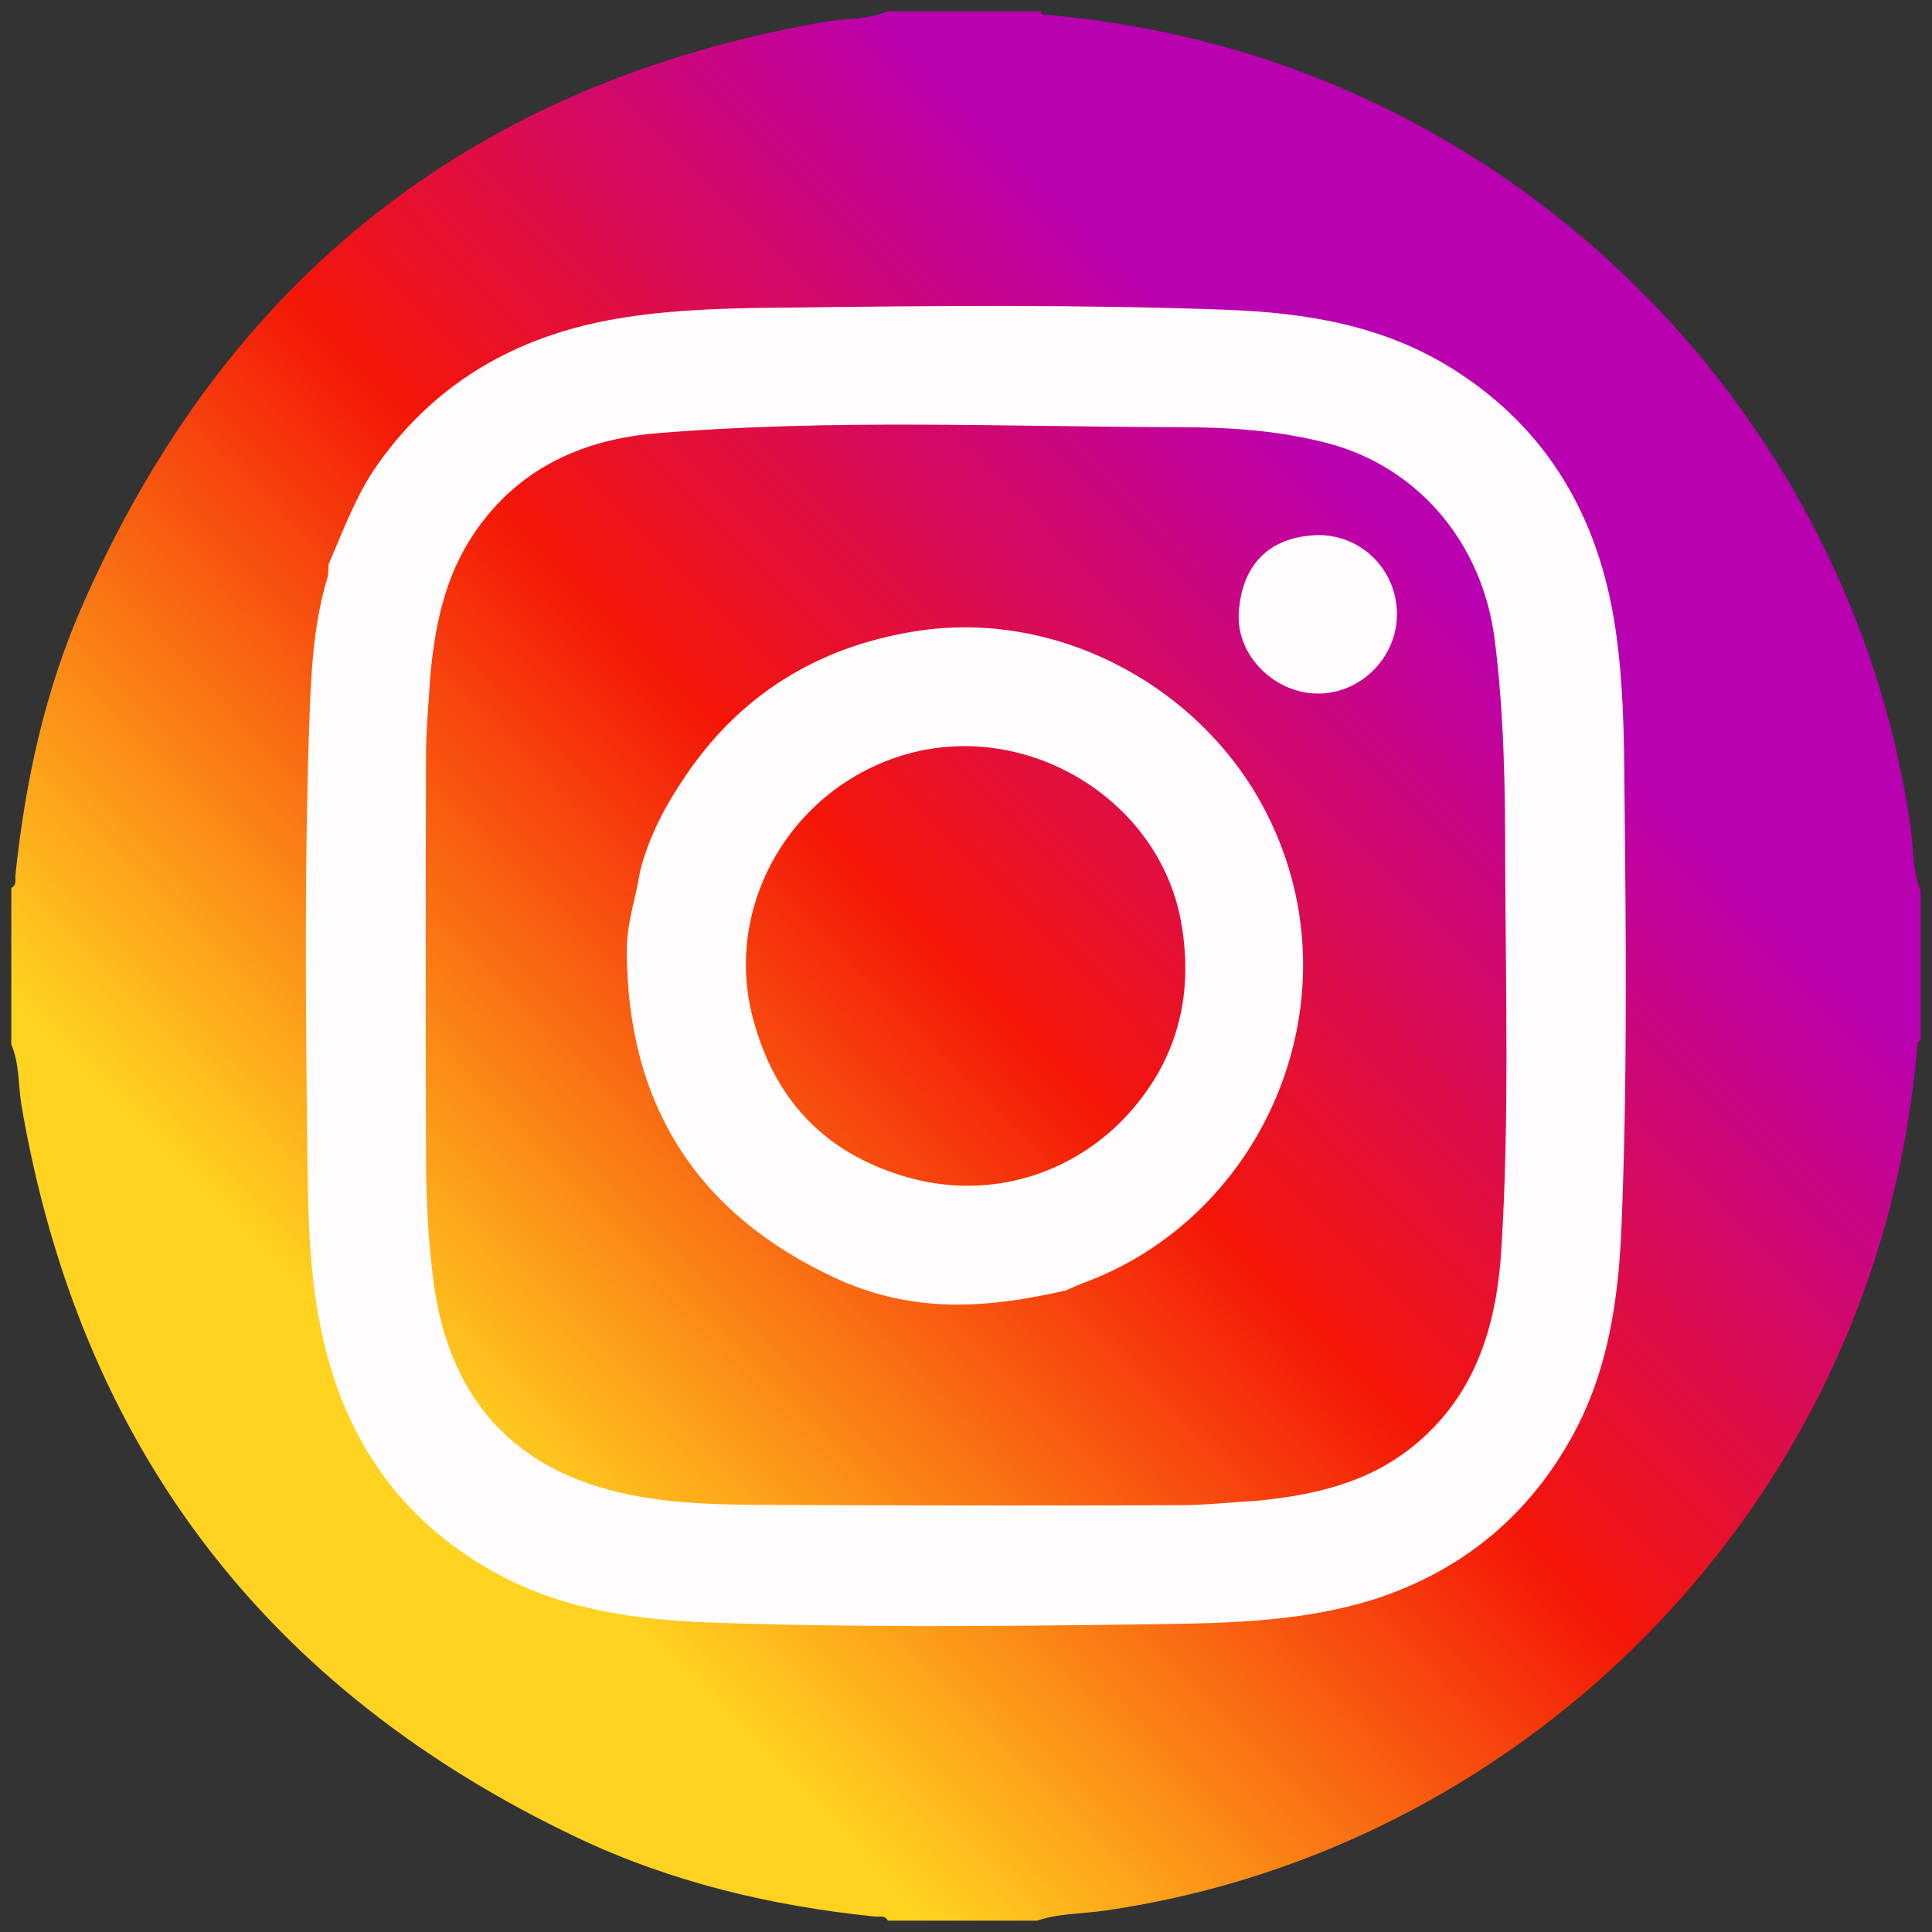
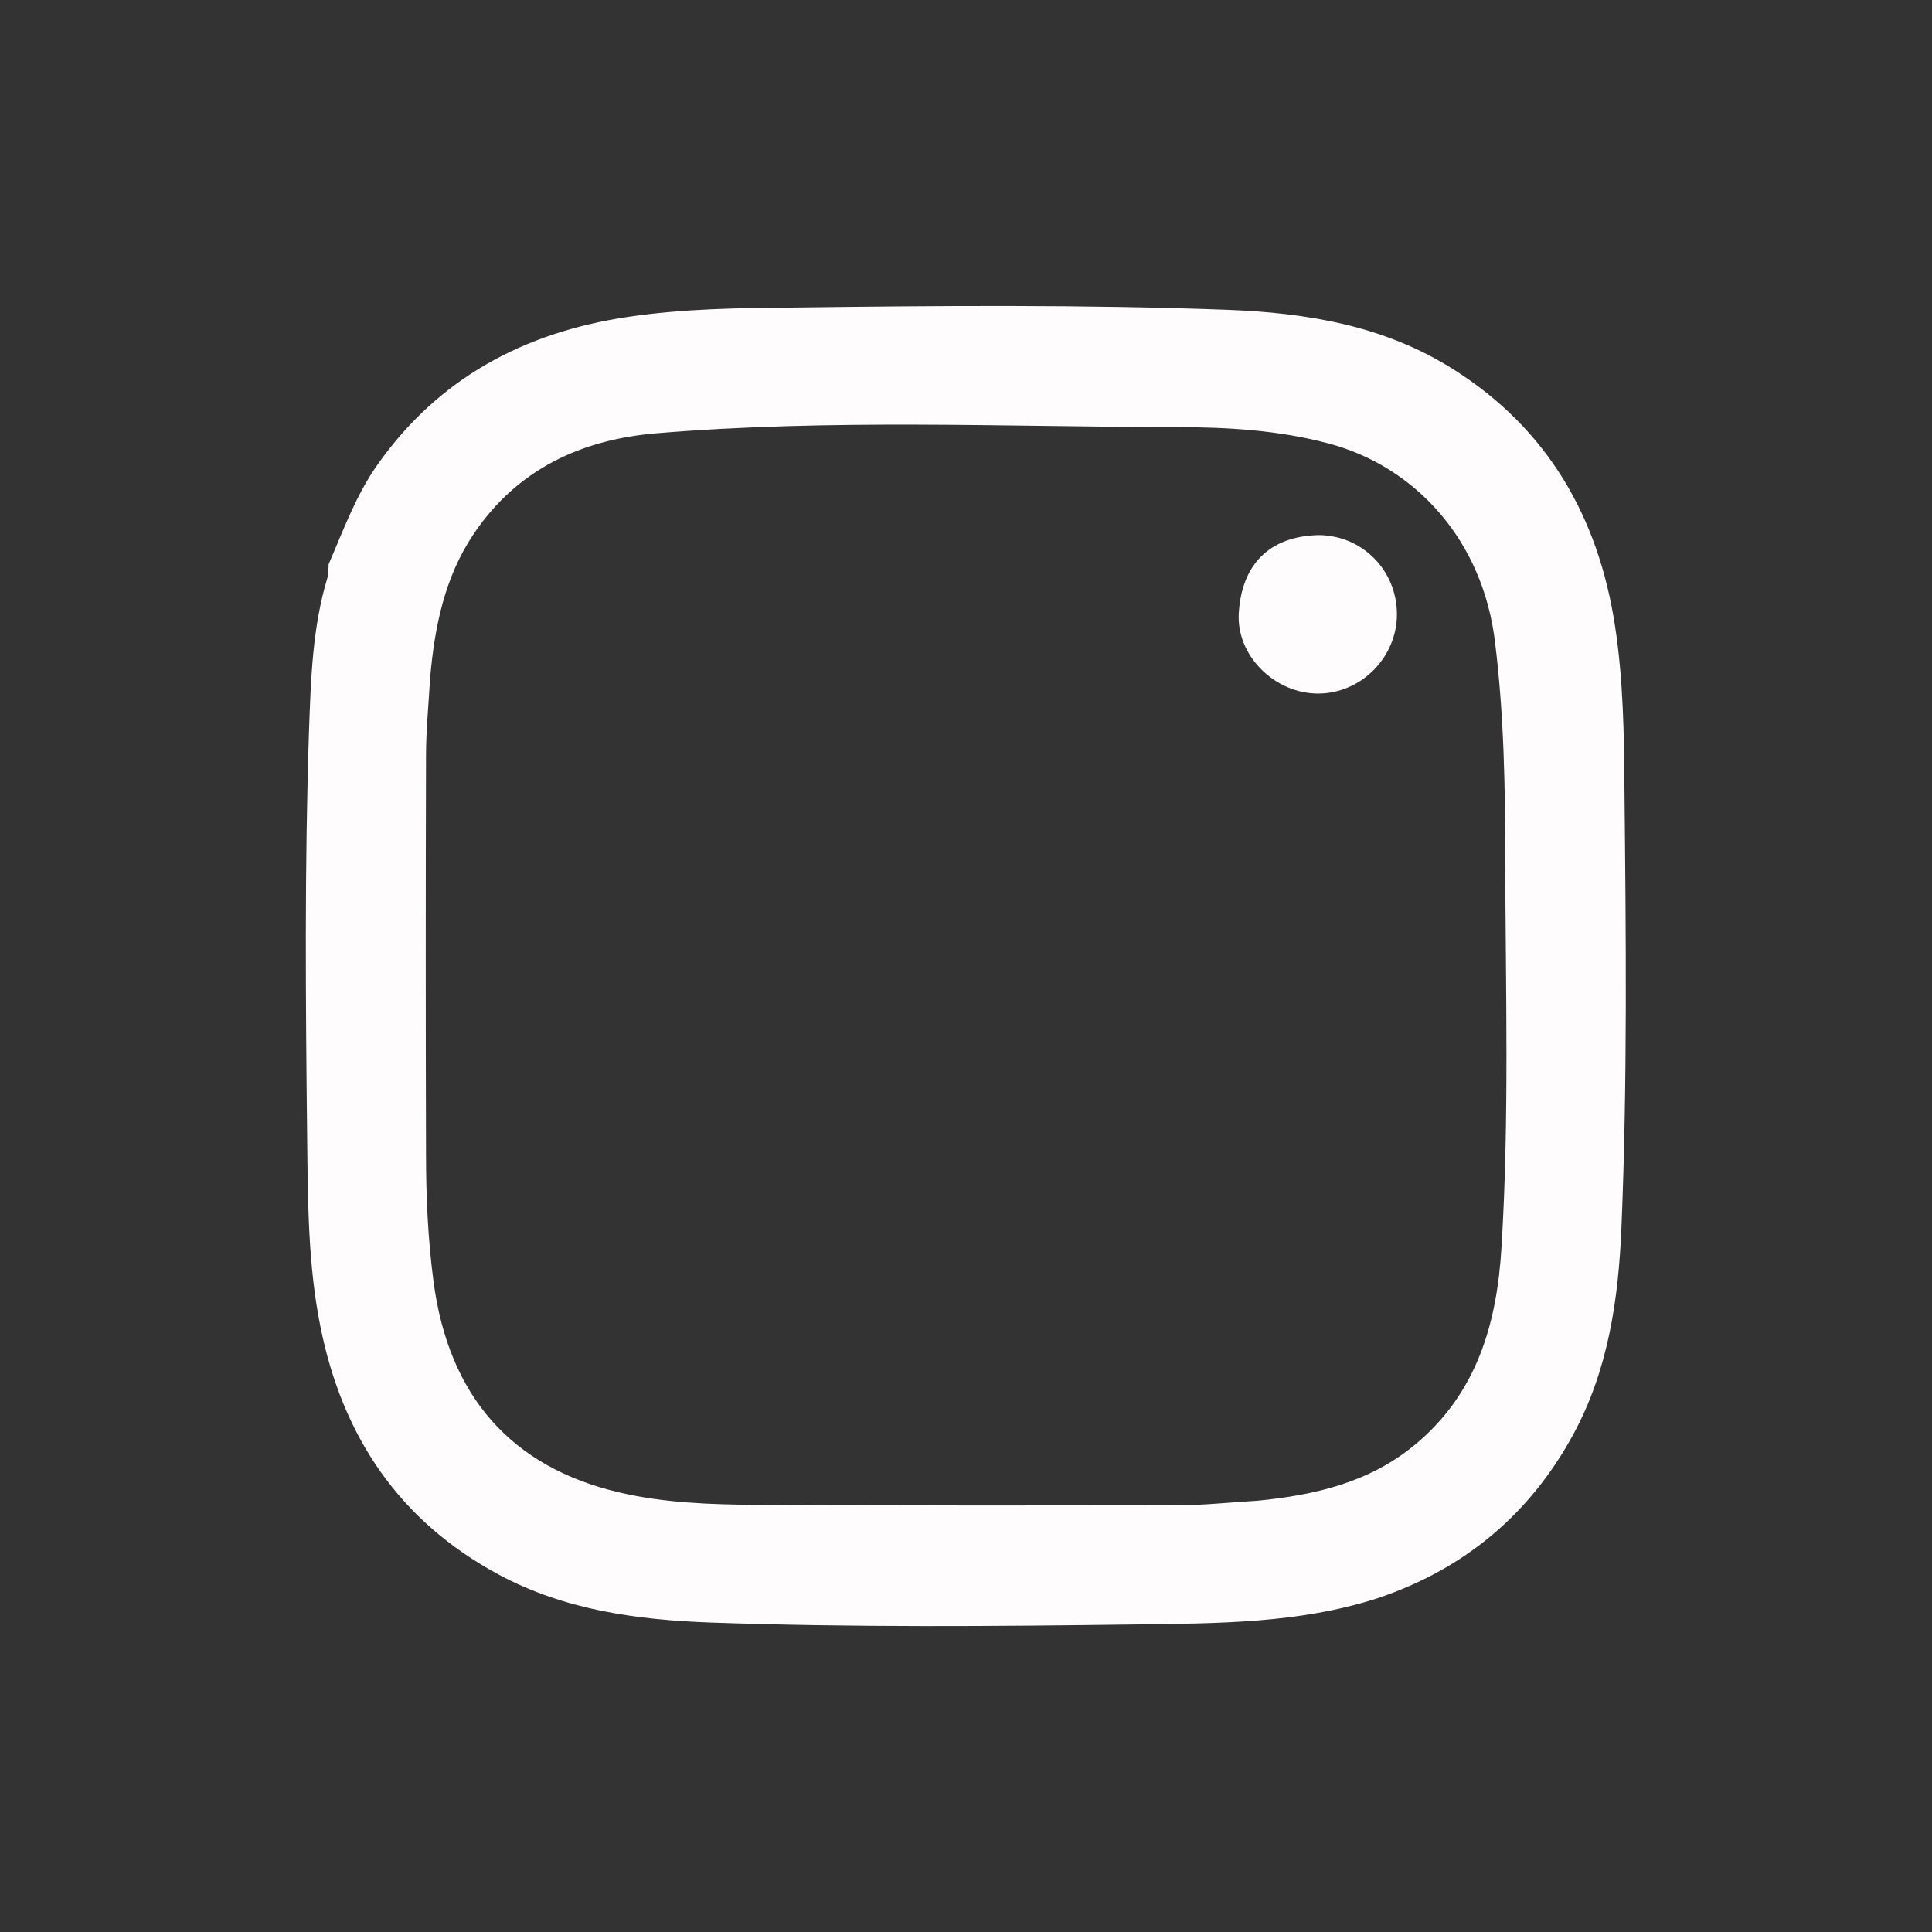
<svg xmlns="http://www.w3.org/2000/svg" version="1.1" id="Layer_1" x="0px" y="0px" viewBox="231 -231 512 512" style="enable-background:new 231 -231 512 512;" xml:space="preserve">
  <rect x="231" y="-231" width="512" height="512" fill="#333333" stroke="none" />
  <style type="text/css">
	.st0{fill:url(#SVGID_1_);}
	.st1{fill:#FEFCFC;}
</style>
  <g>
    <linearGradient id="SVGID_1_" gradientUnits="userSpaceOnUse" x1="312.118" y1="198.171" x2="661.118" y2="-147.829">
      <stop offset="0.123" style="stop-color:#FFD320" />
      <stop offset="0.5" style="stop-color:#F41507" />
      <stop offset="0.836" style="stop-color:#B900B1" />
    </linearGradient>
-     <path class="st0" d="M505.8,278c-13.2,0-26.4,0-39.5,0c-0.8-1.6-2.3-0.9-3.5-1.1c-27.4-2.8-53.9-9.1-78.8-20.9   c-82.5-39.2-131.8-103.8-147.3-194c-0.9-5.4-0.5-11.1-2.7-16.2c0-13.8,0-27.7,0-41.5c1.6-0.8,0.9-2.3,1.1-3.5   c2.6-24.7,7.8-48.8,17.8-71.5C291-157.4,356.6-209.1,450-225.3c5.4-0.9,11.1-0.5,16.2-2.7c13.5,0,27,0,40.5,0   c0.5,1.2,1.6,0.9,2.5,1c12.3,1.1,24.5,3.1,36.5,5.9C645.7-197.6,722.6-113.6,737.3-12c0.8,5.7,0.5,11.7,2.7,17.2   c0,13.2,0,26.4,0,39.5c-1.1,0.5-0.9,1.6-1,2.6c-1.1,12.5-3.1,24.8-6,37c-23.7,99.7-107.6,176.3-209,191   C518,276.2,511.7,276,505.8,278z" />
  </g>
  <g>
    <path class="st1" d="M596.2,192.5c-20.9,6.8-42.7,6.7-64.3,7c-37.5,0.5-75,0.8-112.4-0.5c-19.6-0.7-38.8-3.3-56.3-12.7   c-26.4-14.2-41.5-36.7-47.3-65.8c-3.3-16.4-3.3-33.1-3.5-49.8c-0.4-36.1-0.7-72.3,0.5-108.4c0.5-13.6,0.9-27.1,4.9-40.3   c0.3-1.1,0.2-2.3,0.3-3.5c3.9-9,7.2-18.2,12.9-26.3c16.2-23,38.9-35.1,66.3-39.2c14.7-2.2,29.6-2.4,44.4-2.5   c38.2-0.5,76.3-0.8,114.5,0.6c21.2,0.8,41.7,4.2,60,15.8c25,15.8,38.4,39.2,42.8,68c2.2,14.4,2.4,28.9,2.5,43.4   c0.4,38.7,0.8,77.3-0.8,116c-0.8,19.1-3.5,37.8-12.8,54.9C636.4,170.3,619.1,184.8,596.2,192.5z M564.3,166.7   c15.3-1.5,29.9-4.9,42-15.1c16.1-13.5,21.4-31.9,22.6-51.9c2.1-34.1,1.1-68.3,1-102.4c0-19.4-0.3-38.7-2.7-58.1   c-3.2-27-21.1-46.6-44.2-52.7c-13.2-3.5-26.7-4.3-40.1-4.3c-45.9-0.1-91.8-2.2-137.6,1.6c-20.1,1.6-37.3,9.5-48.9,26.9   c-7.6,11.4-10.2,24.4-11.4,37.8c-0.4,7-1.1,14-1.1,20.9c-0.1,35.1-0.1,70.3,0,105.4c0,11.3,0.5,22.6,2,33.9   c4,30.2,20.5,49.1,49.2,55.8c11.9,2.8,24.1,3.2,36.3,3.3c37.3,0.2,74.6,0.2,111.9,0.1C550.3,167.9,557.3,167.1,564.3,166.7z" />
-     <path class="st1" d="M513.4,111c-10.2,2.3-20.5,4-31.1,3.7c-10.4-0.3-20.4-2.6-29.7-6.9c-36.9-17-55.4-46.1-55.5-86.9   c0-7.3,2.4-13.9,3.5-20.9c2.3-9.2,6.7-17.5,12-25.3c14.5-21.5,34.9-34.1,60.3-38.3c38.8-6.5,77.5,15.3,94.1,48.8   c24,48.1-0.3,106.4-49.7,124.1C516.2,109.8,514.8,110.4,513.4,111z M431,40.5c6,21,19.5,34.5,40.5,40.5   c22.5,6.4,45.1-1.3,59.4-17.8c12.6-14.5,16.5-31.6,13-50.4c-5.9-31.2-39-52.1-70.5-44.5C441.2-23.8,421.7,9.3,431,40.5z" />
    <path class="st1" d="M580.5-89.2c11.6,0.1,20.7,9.4,20.7,21c0,11.4-9.5,21-20.9,21c-11.5,0-21.8-10.1-21-21.5   C560.1-81.1,567.1-88.9,580.5-89.2z" />
  </g>
</svg>